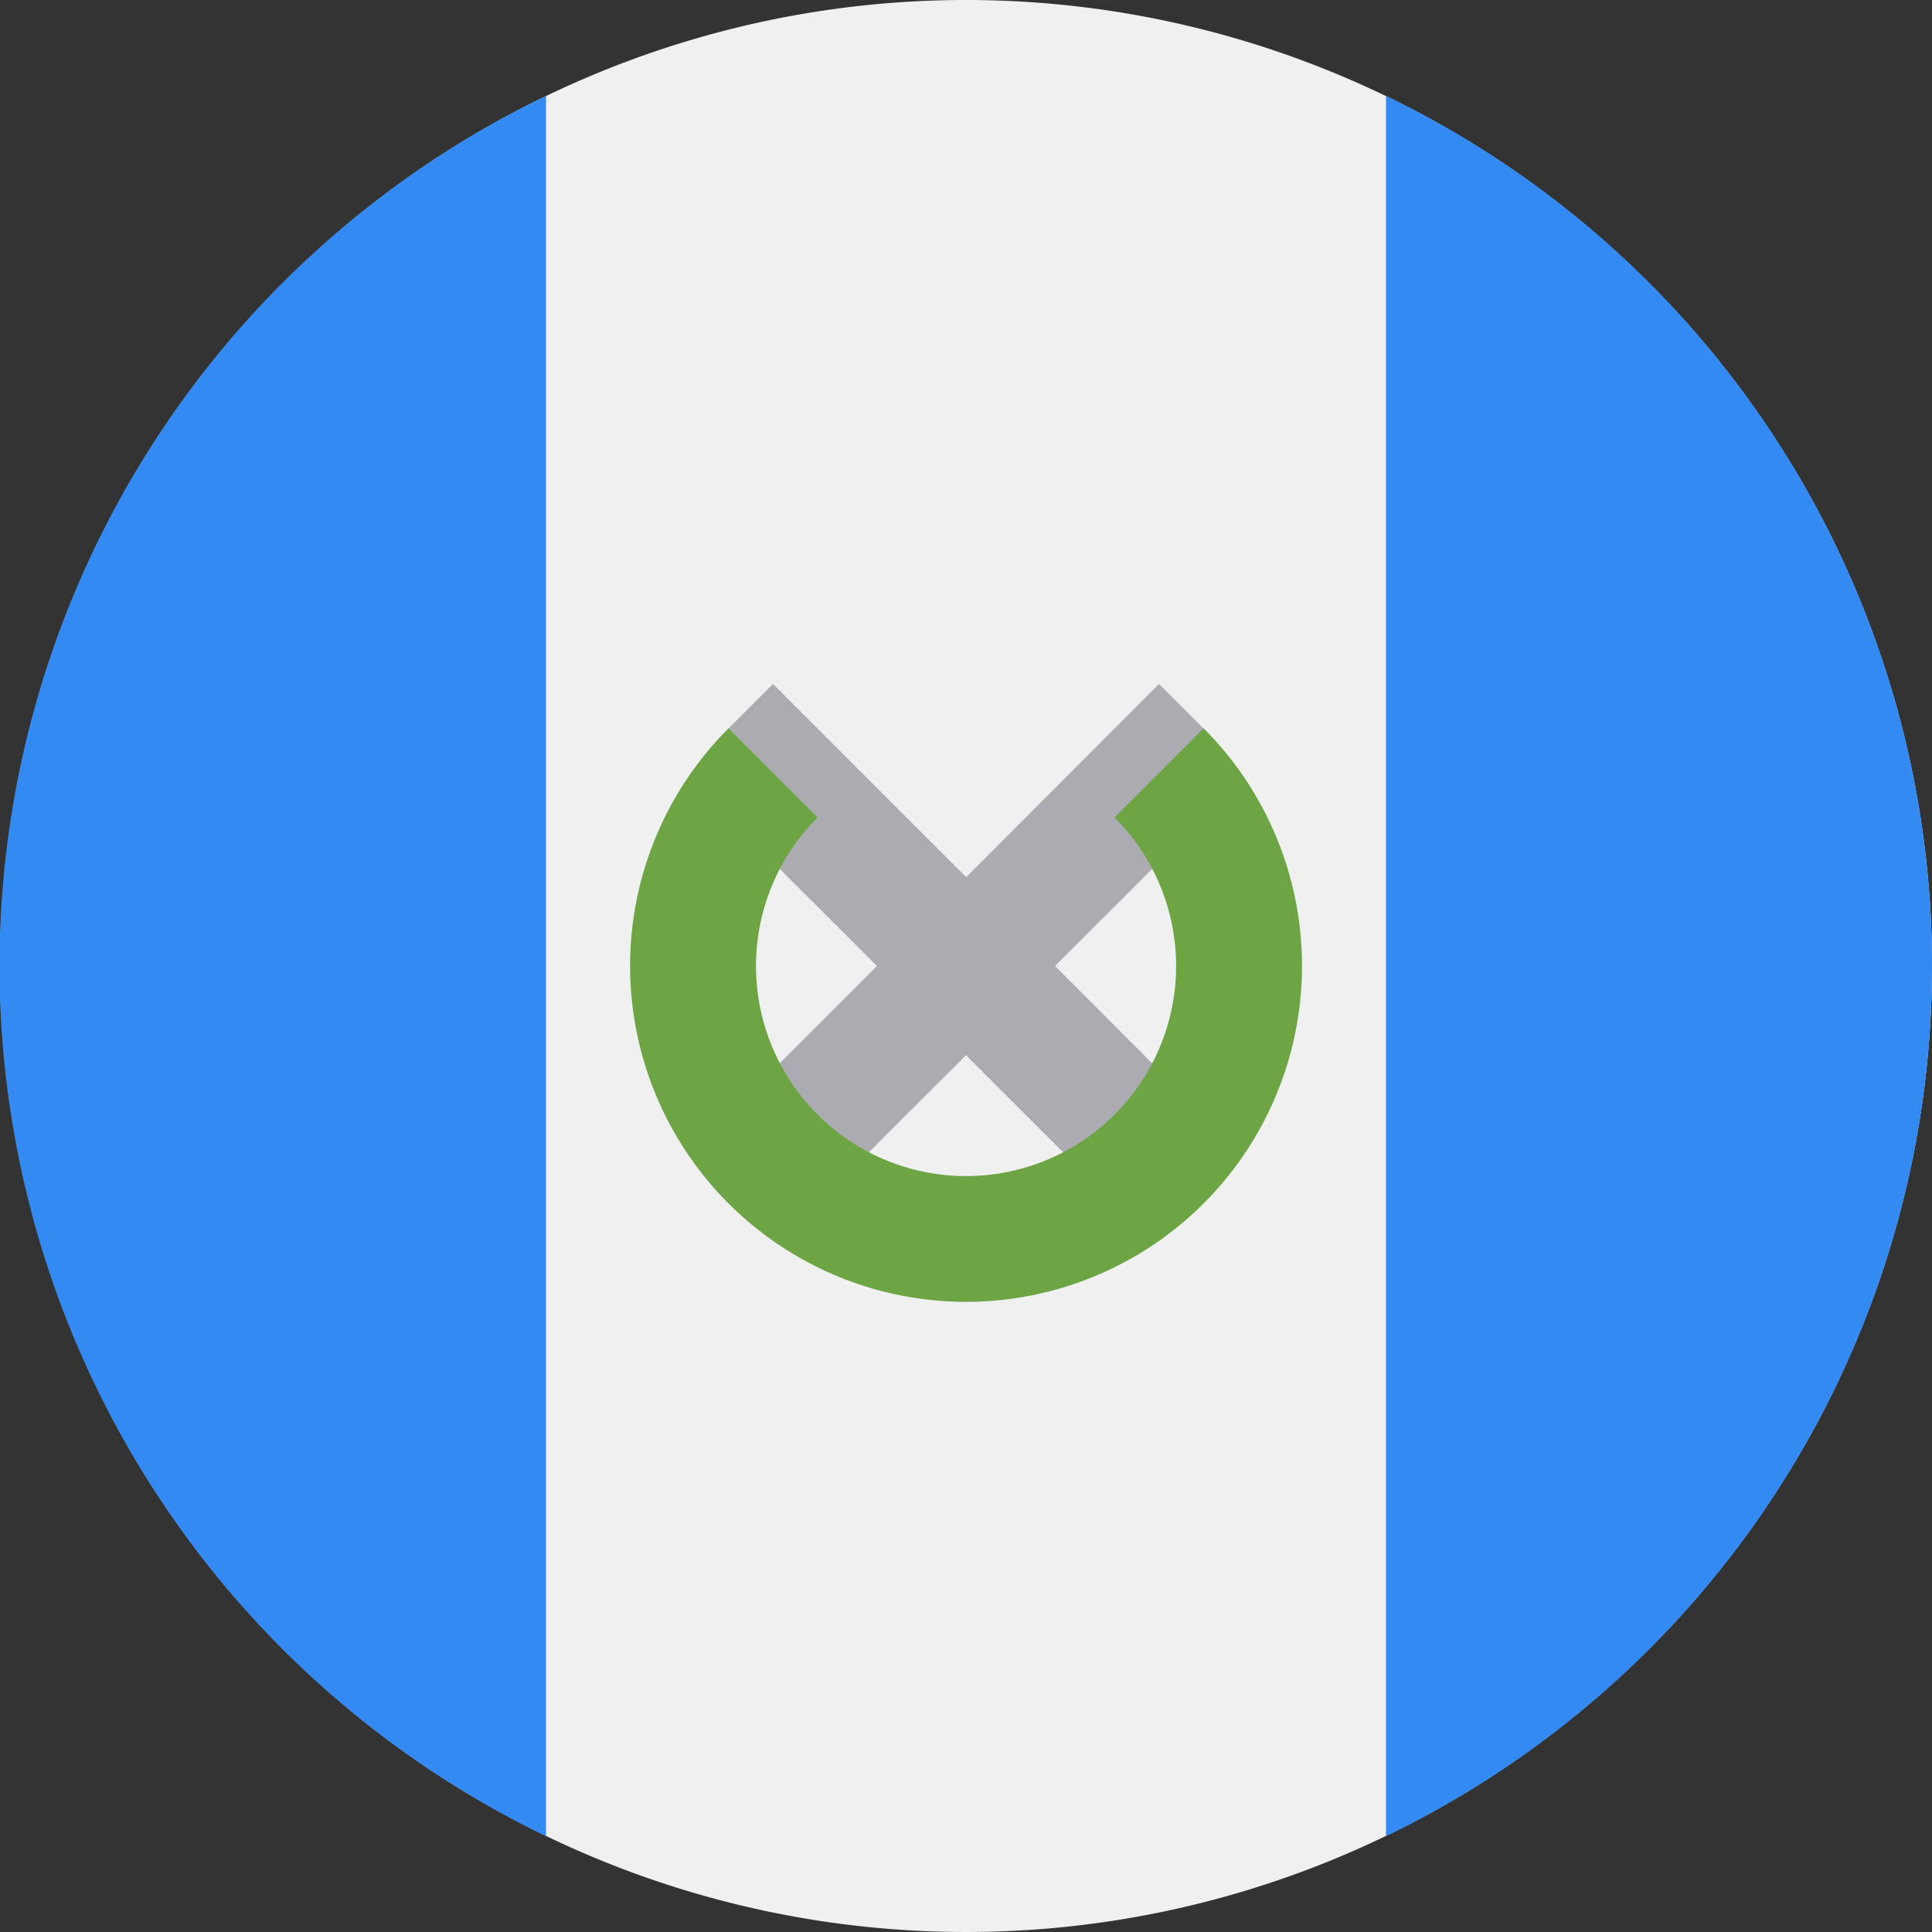
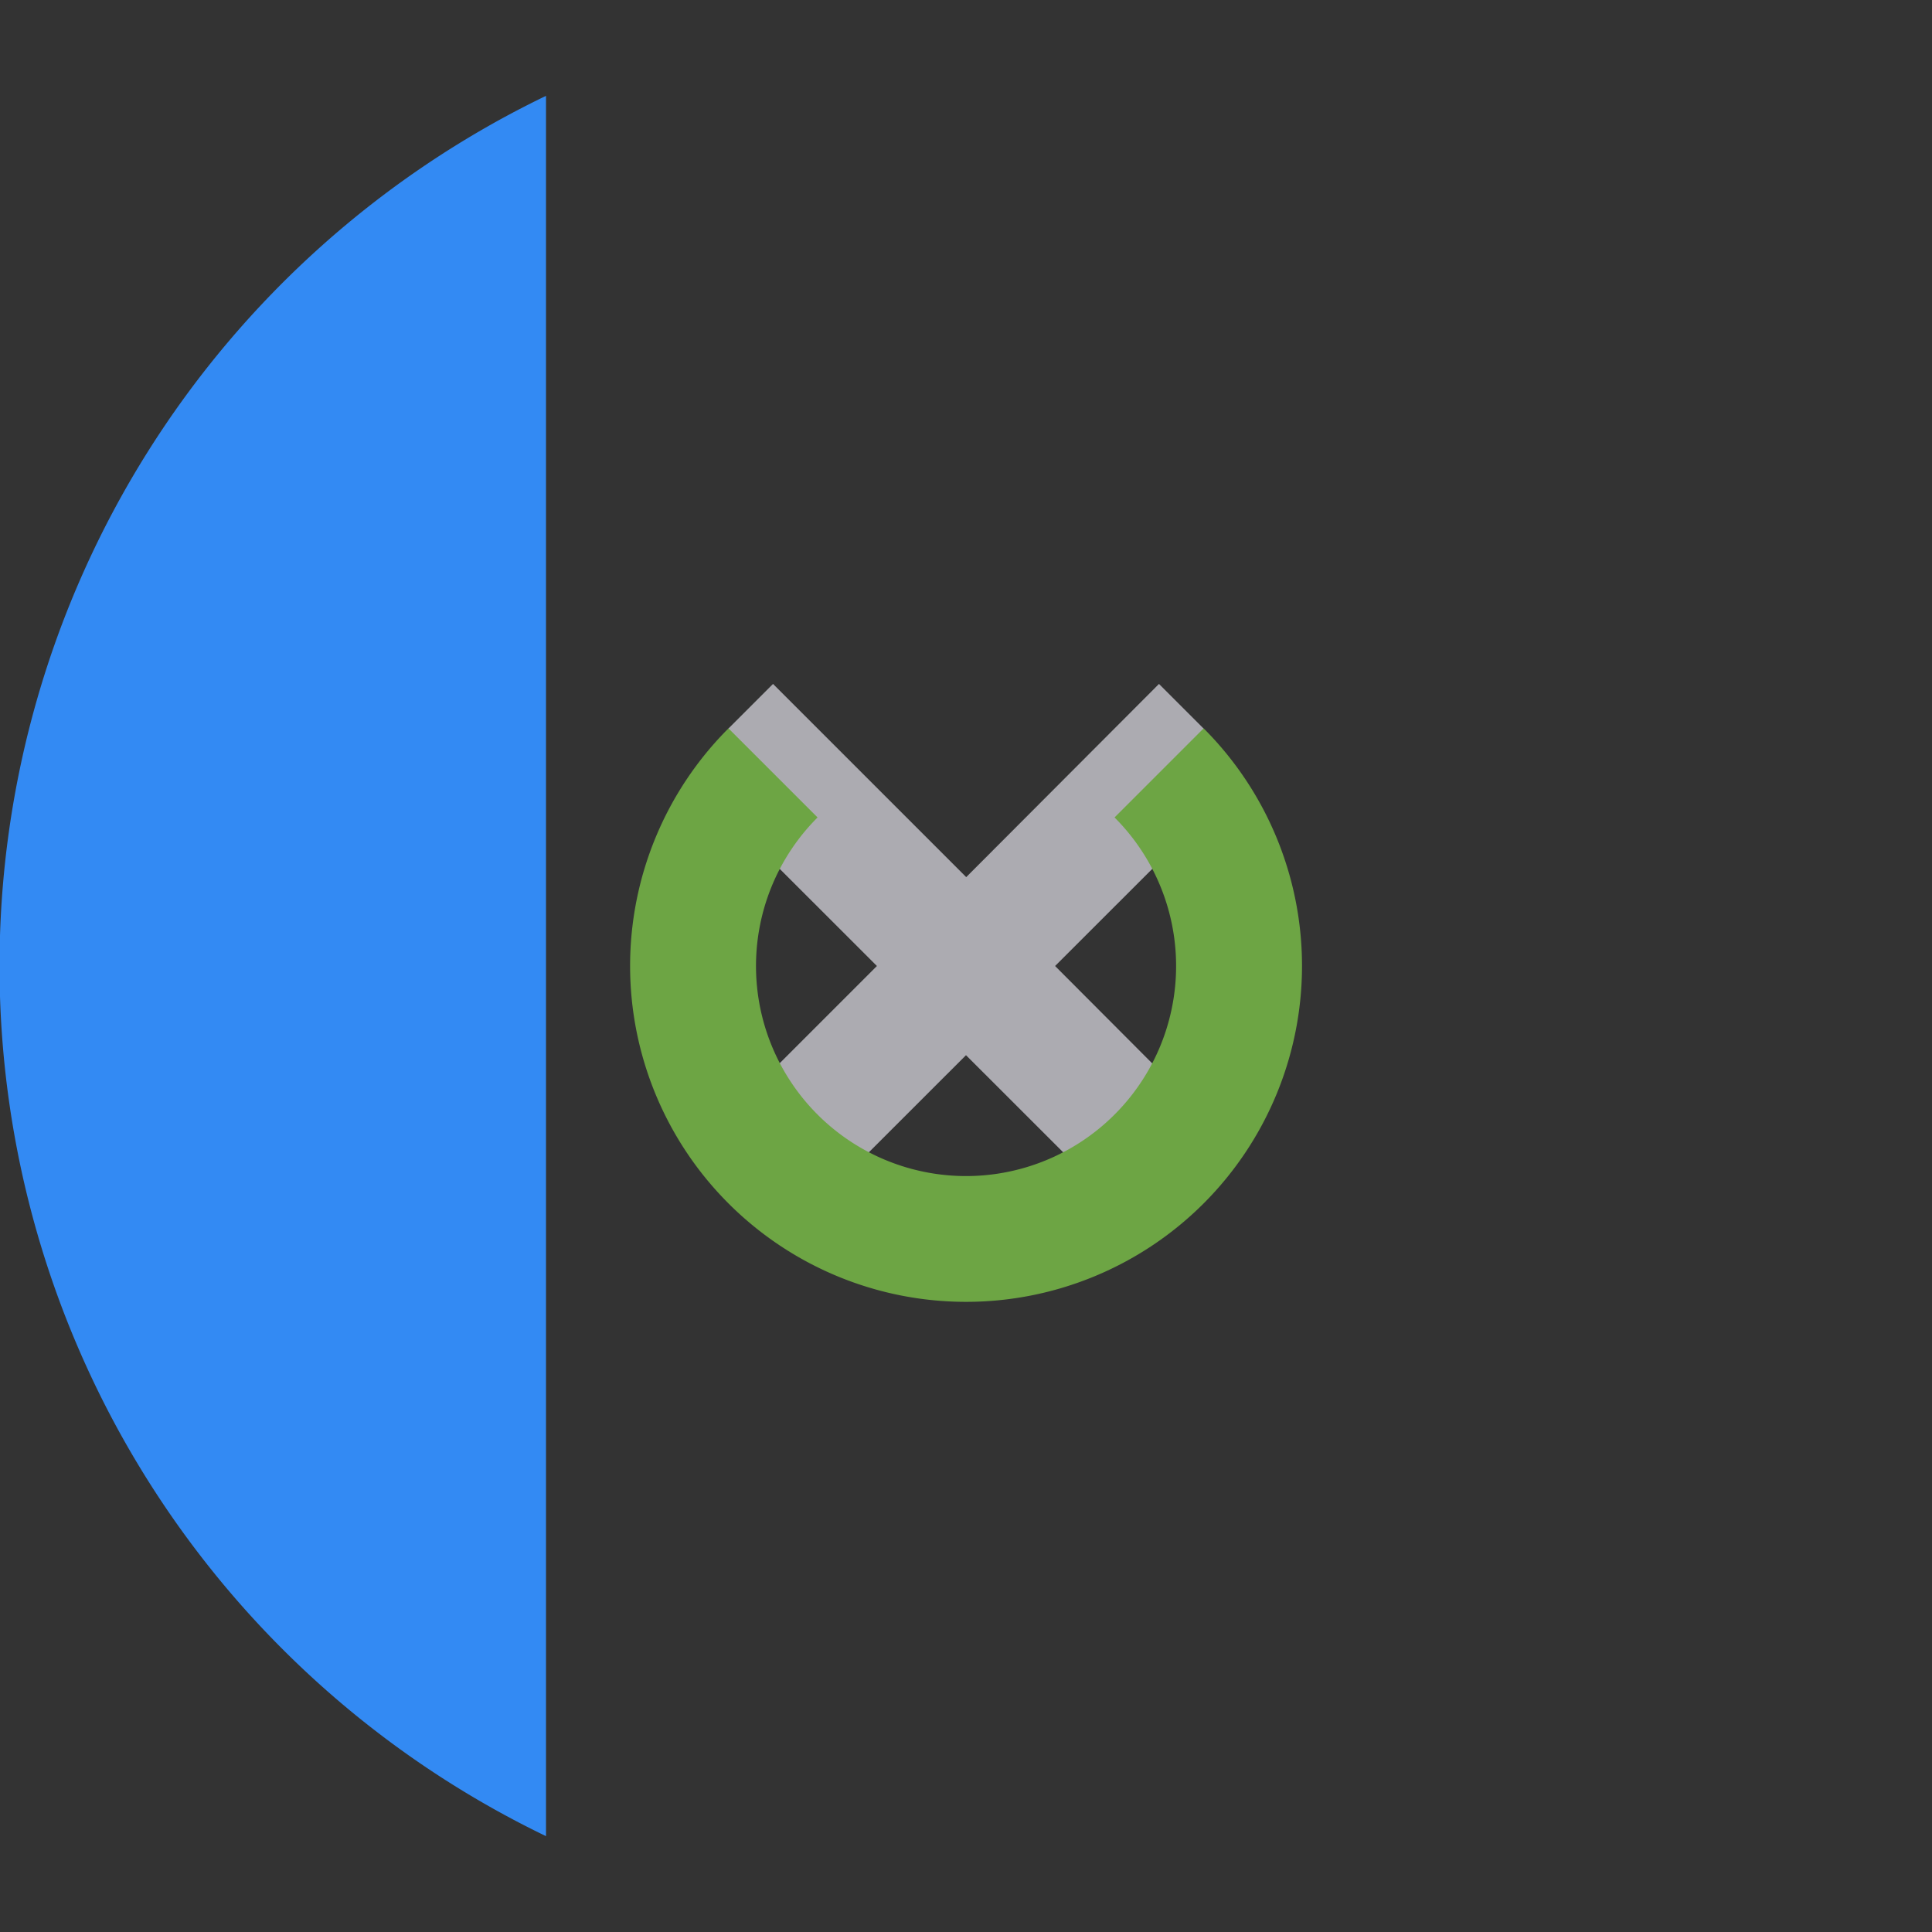
<svg xmlns="http://www.w3.org/2000/svg" width="18" height="18" viewBox="0 0 18 18">
  <rect x="0" y="0" width="18" height="18" fill="#333333" stroke="none" />
  <g id="guatemala" transform="translate(0 0)">
-     <rect id="guatemala_Frame_Background_" data-name="guatemala [Frame Background]" width="18" height="18" transform="translate(0 0)" fill="none" />
-     <path id="Vector" d="M18,9A9,9,0,1,1,9,0,9,9,0,0,1,18,9Z" transform="translate(0 0)" fill="#f0f0f0" />
    <g id="Group" transform="translate(0 0.893)">
-       <path id="Vector-2" data-name="Vector" d="M5.087,8.107A9,9,0,0,1,0,16.214V0A9,9,0,0,1,5.087,8.107Z" transform="translate(12.913)" fill="#338af3" />
      <path id="Vector-3" data-name="Vector" d="M5.087,0V16.214A9,9,0,0,1,5.087,0Z" fill="#338af3" />
    </g>
-     <path id="Vector-4" data-name="Vector" d="M3.874,4.98,2.352,3.459.83,4.98,0,4.15,1.522,2.628.073,1.18.139.415.554,0l1.8,1.8L4.15,0l.415.415.066.765L3.182,2.628,4.7,4.15Z" transform="translate(6.648 6.372)" fill="#acabb1" />
+     <path id="Vector-4" data-name="Vector" d="M3.874,4.98,2.352,3.459.83,4.98,0,4.15,1.522,2.628.073,1.18.139.415.554,0l1.8,1.8L4.15,0l.415.415.066.765L3.182,2.628,4.7,4.15" transform="translate(6.648 6.372)" fill="#acabb1" />
    <path id="Vector-5" data-name="Vector" d="M5.344,0A3.13,3.13,0,1,1,.917,0l.83.83a1.957,1.957,0,1,0,2.767,0L5.344,0Z" transform="translate(5.87 6.786)" fill="#6da544" />
  </g>
</svg>